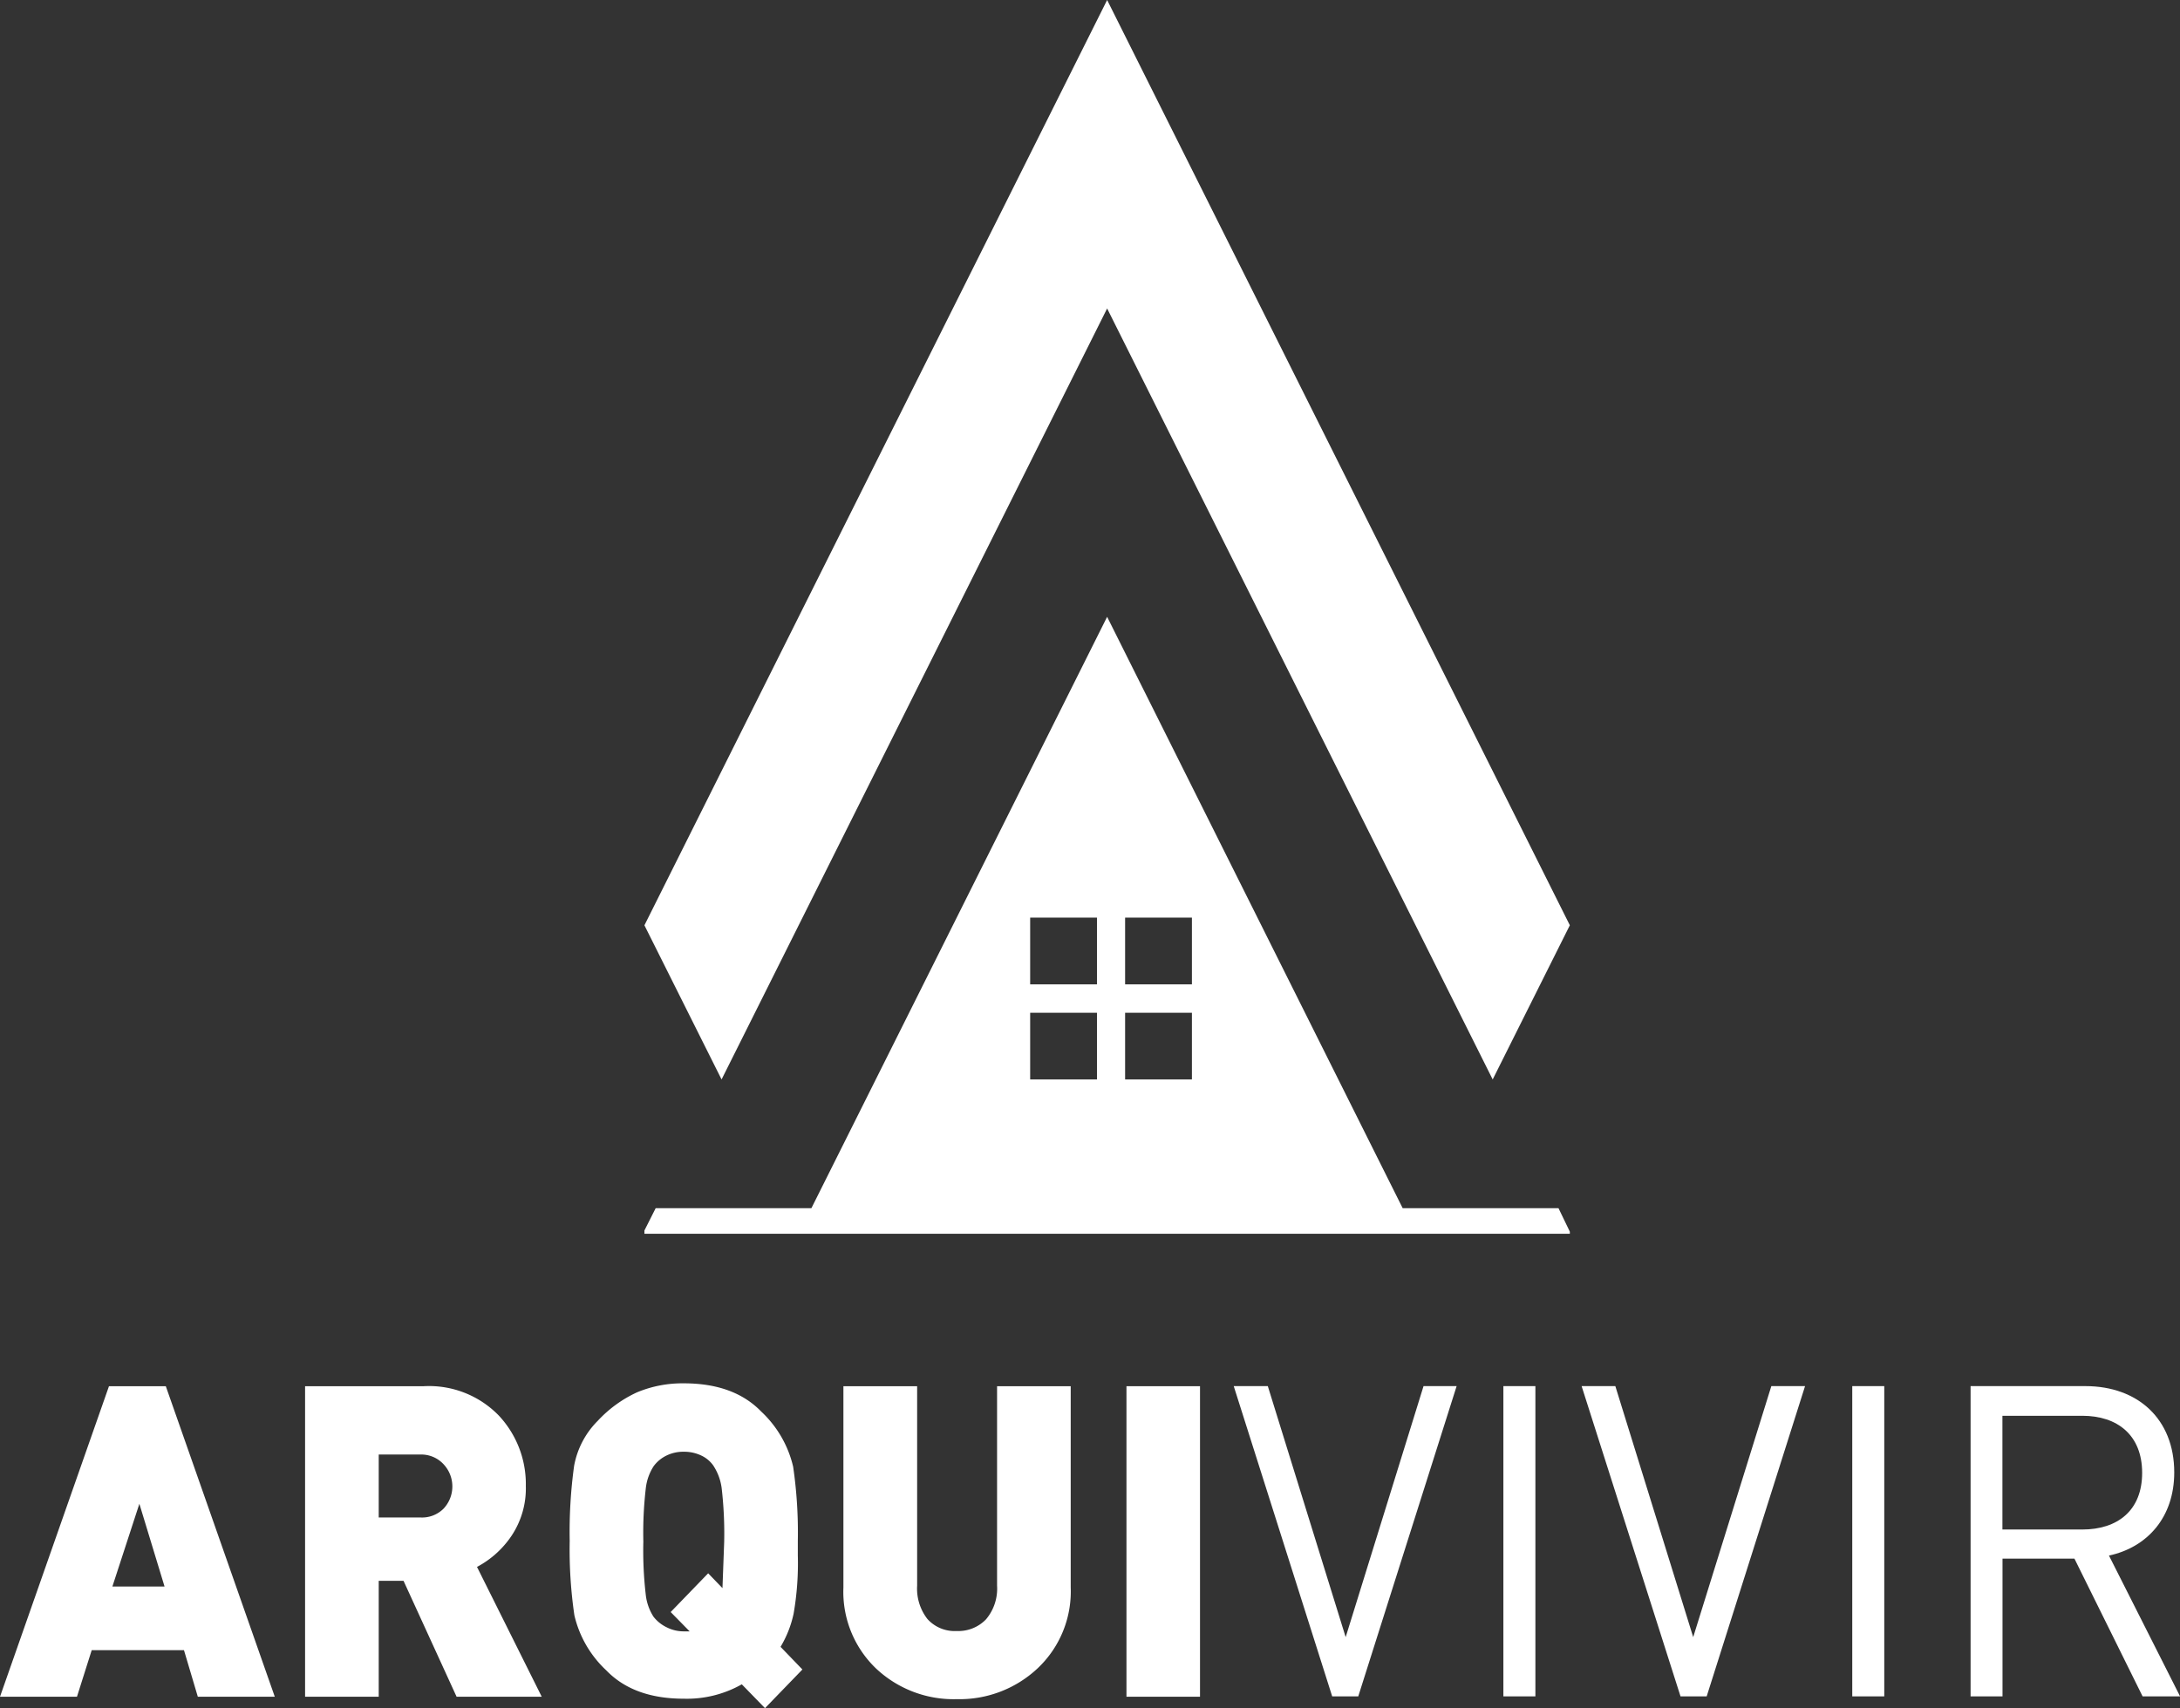
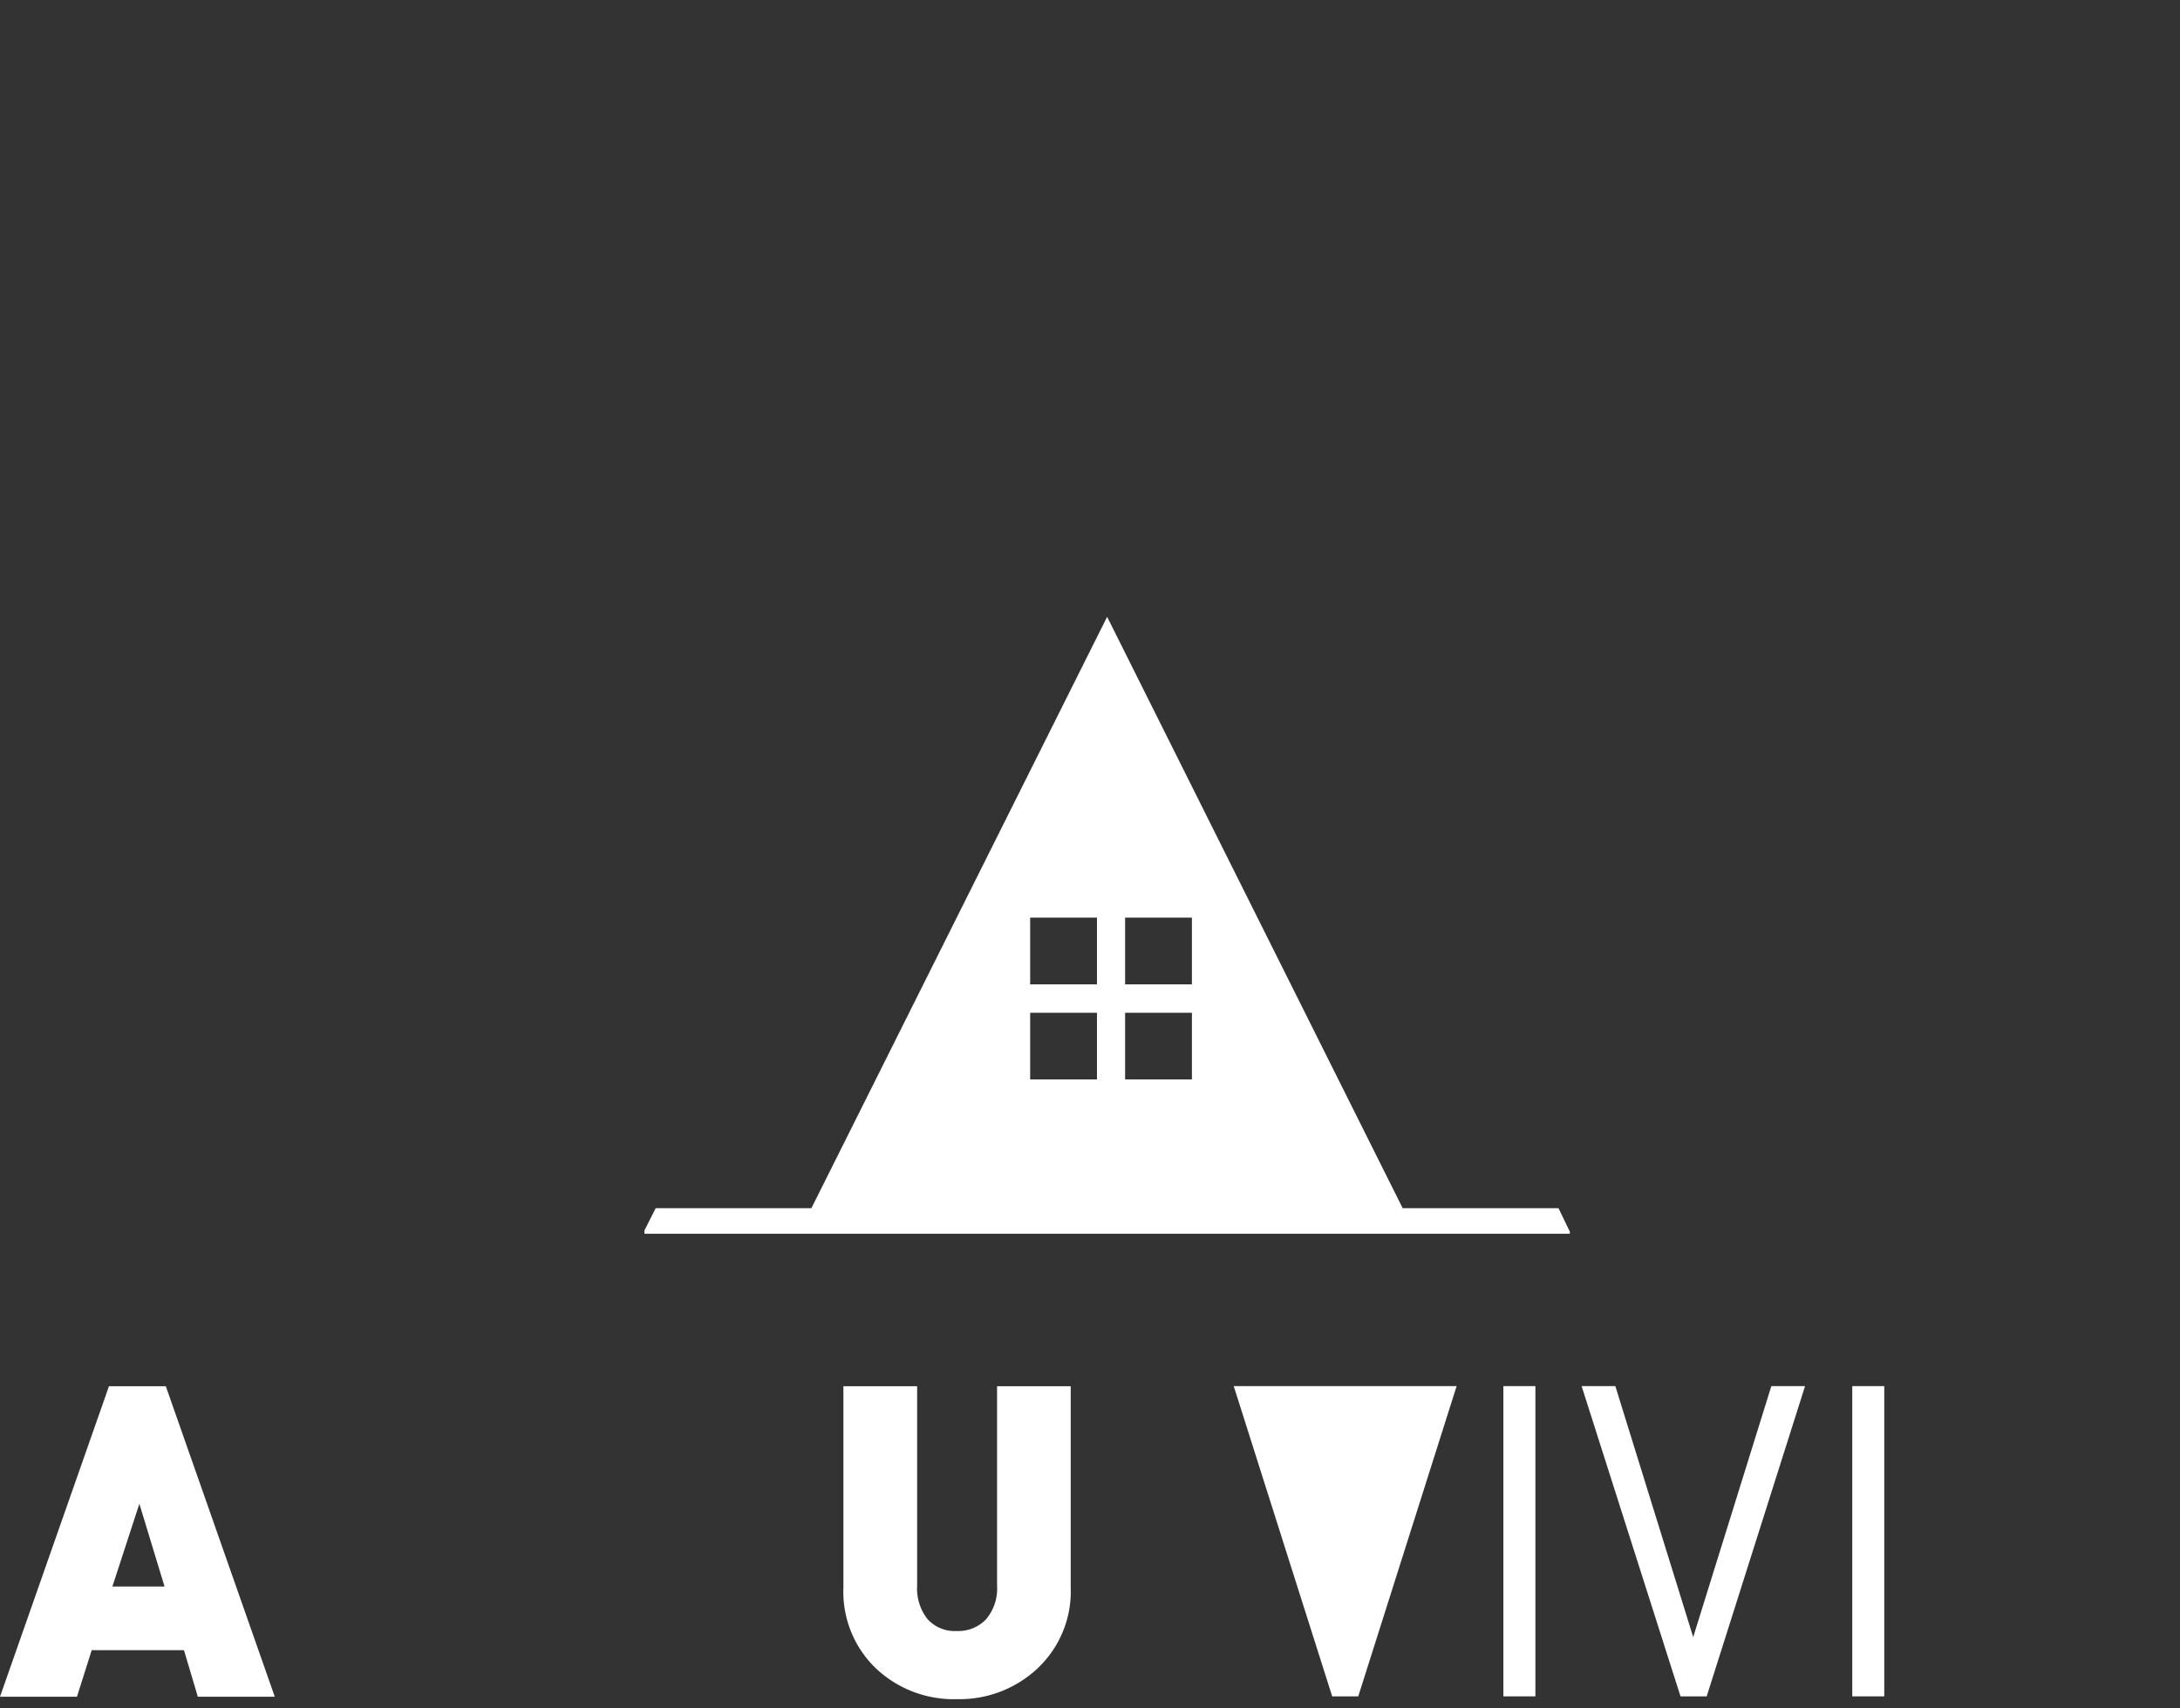
<svg xmlns="http://www.w3.org/2000/svg" viewBox="0 0 242.45 190.03">
  <rect x="0" y="0" width="242.45" height="190.03" fill="#333333" stroke="none" />
  <defs>
    <style>.cls-1{fill:#fff;}</style>
  </defs>
  <title>Recurso 1</title>
  <g id="Capa_2" data-name="Capa 2">
    <g id="Todos">
-       <polygon class="cls-1" points="123.13 34.31 166.01 120.07 174.59 102.92 123.13 0 71.67 102.92 80.25 120.07 123.13 34.31" />
      <path class="cls-1" d="M22,188.73l-1.54-5.18H10.2l-1.64,5.18H0l12.12-34.54h6.32l12.12,34.54Zm-6.5-21.46-3,9.2H18.3Z" />
-       <path class="cls-1" d="M50.78,188.73l-5.9-12.89H42.12v12.89H33.93V154.19H47.12a10.81,10.81,0,0,1,8.36,3.27,11.15,11.15,0,0,1,3,7.82,9.5,9.5,0,0,1-1.59,5.55,10.6,10.6,0,0,1-3.84,3.46l7.2,14.44Zm-4-26.94H42.12v7h4.63a3.38,3.38,0,0,0,2.6-1,3.61,3.61,0,0,0,0-4.9A3.38,3.38,0,0,0,46.75,161.79Z" />
-       <path class="cls-1" d="M85.08,190l-2.58-2.65a12.39,12.39,0,0,1-6.45,1.6q-5.58,0-8.62-3.15a12.15,12.15,0,0,1-3.55-6.13,50.39,50.39,0,0,1-.52-8.26,53.72,53.72,0,0,1,.49-8.36,9.48,9.48,0,0,1,2.62-5,13.83,13.83,0,0,1,4.38-3.18,13.14,13.14,0,0,1,5.2-1q5.57,0,8.61,3.14a12.19,12.19,0,0,1,3.55,6.13,50.53,50.53,0,0,1,.52,8.27V173a32.68,32.68,0,0,1-.47,6.5,12.09,12.09,0,0,1-1.45,3.68l2.43,2.52ZM79.32,163a3.4,3.4,0,0,0-1.33-1.1,4.41,4.41,0,0,0-1.94-.42,4.24,4.24,0,0,0-1.92.42,3.88,3.88,0,0,0-1.43,1.18,5.7,5.7,0,0,0-.87,2.4,42.9,42.9,0,0,0-.28,6,42.38,42.38,0,0,0,.28,6,5.66,5.66,0,0,0,.85,2.35A4.11,4.11,0,0,0,74.13,181a4.18,4.18,0,0,0,1.92.46h.65l-2.11-2.15L78.76,175l1.59,1.65.19-5.13a43.83,43.83,0,0,0-.28-6A6,6,0,0,0,79.32,163Z" />
      <path class="cls-1" d="M106.42,189a12.58,12.58,0,0,1-9-3.42,11.8,11.8,0,0,1-3.62-9V154.19H102v22.19a5.5,5.5,0,0,0,1.14,3.7,4.07,4.07,0,0,0,3.26,1.34,4.26,4.26,0,0,0,3.27-1.31,5.29,5.29,0,0,0,1.22-3.73V154.19h8.19v22.38a11.75,11.75,0,0,1-3.68,9A12.68,12.68,0,0,1,106.42,189Z" />
-       <path class="cls-1" d="M125.28,188.73V154.19h8.18v34.54Z" />
-       <path class="cls-1" d="M151.06,188.69h-2.9l-10.95-34.51H141l8.66,27.92,8.66-27.92H162Z" />
+       <path class="cls-1" d="M151.06,188.69h-2.9l-10.95-34.51H141H162Z" />
      <path class="cls-1" d="M167.2,188.69V154.18h3.56v34.51Z" />
      <path class="cls-1" d="M189.81,188.69H186.9l-11-34.51h3.75l8.66,27.92L197,154.18h3.75Z" />
      <path class="cls-1" d="M206,188.69V154.18h3.56v34.51Z" />
-       <path class="cls-1" d="M238.29,188.69l-7.58-15.32h-8v15.32h-3.55V154.18h12.77c5.81,0,9.88,3.64,9.88,9.6,0,5-3,8.33-7.26,9.25l7.91,15.66Zm-6.7-31.21H222.7v12.65h8.89c3.89,0,6.65-2.09,6.65-6.3S235.48,157.48,231.59,157.48Z" />
      <path class="cls-1" d="M173.33,134.39H156L123.13,68.61,90.24,134.39H72.92l-1.25,2.48v.36H174.59V137ZM122,120.07h-7.43v-7.42H122Zm0-10.58h-7.43v-7.42H122Zm10.56,10.58h-7.43v-7.42h7.43Zm0-10.58h-7.43v-7.42h7.43Z" />
    </g>
  </g>
</svg>